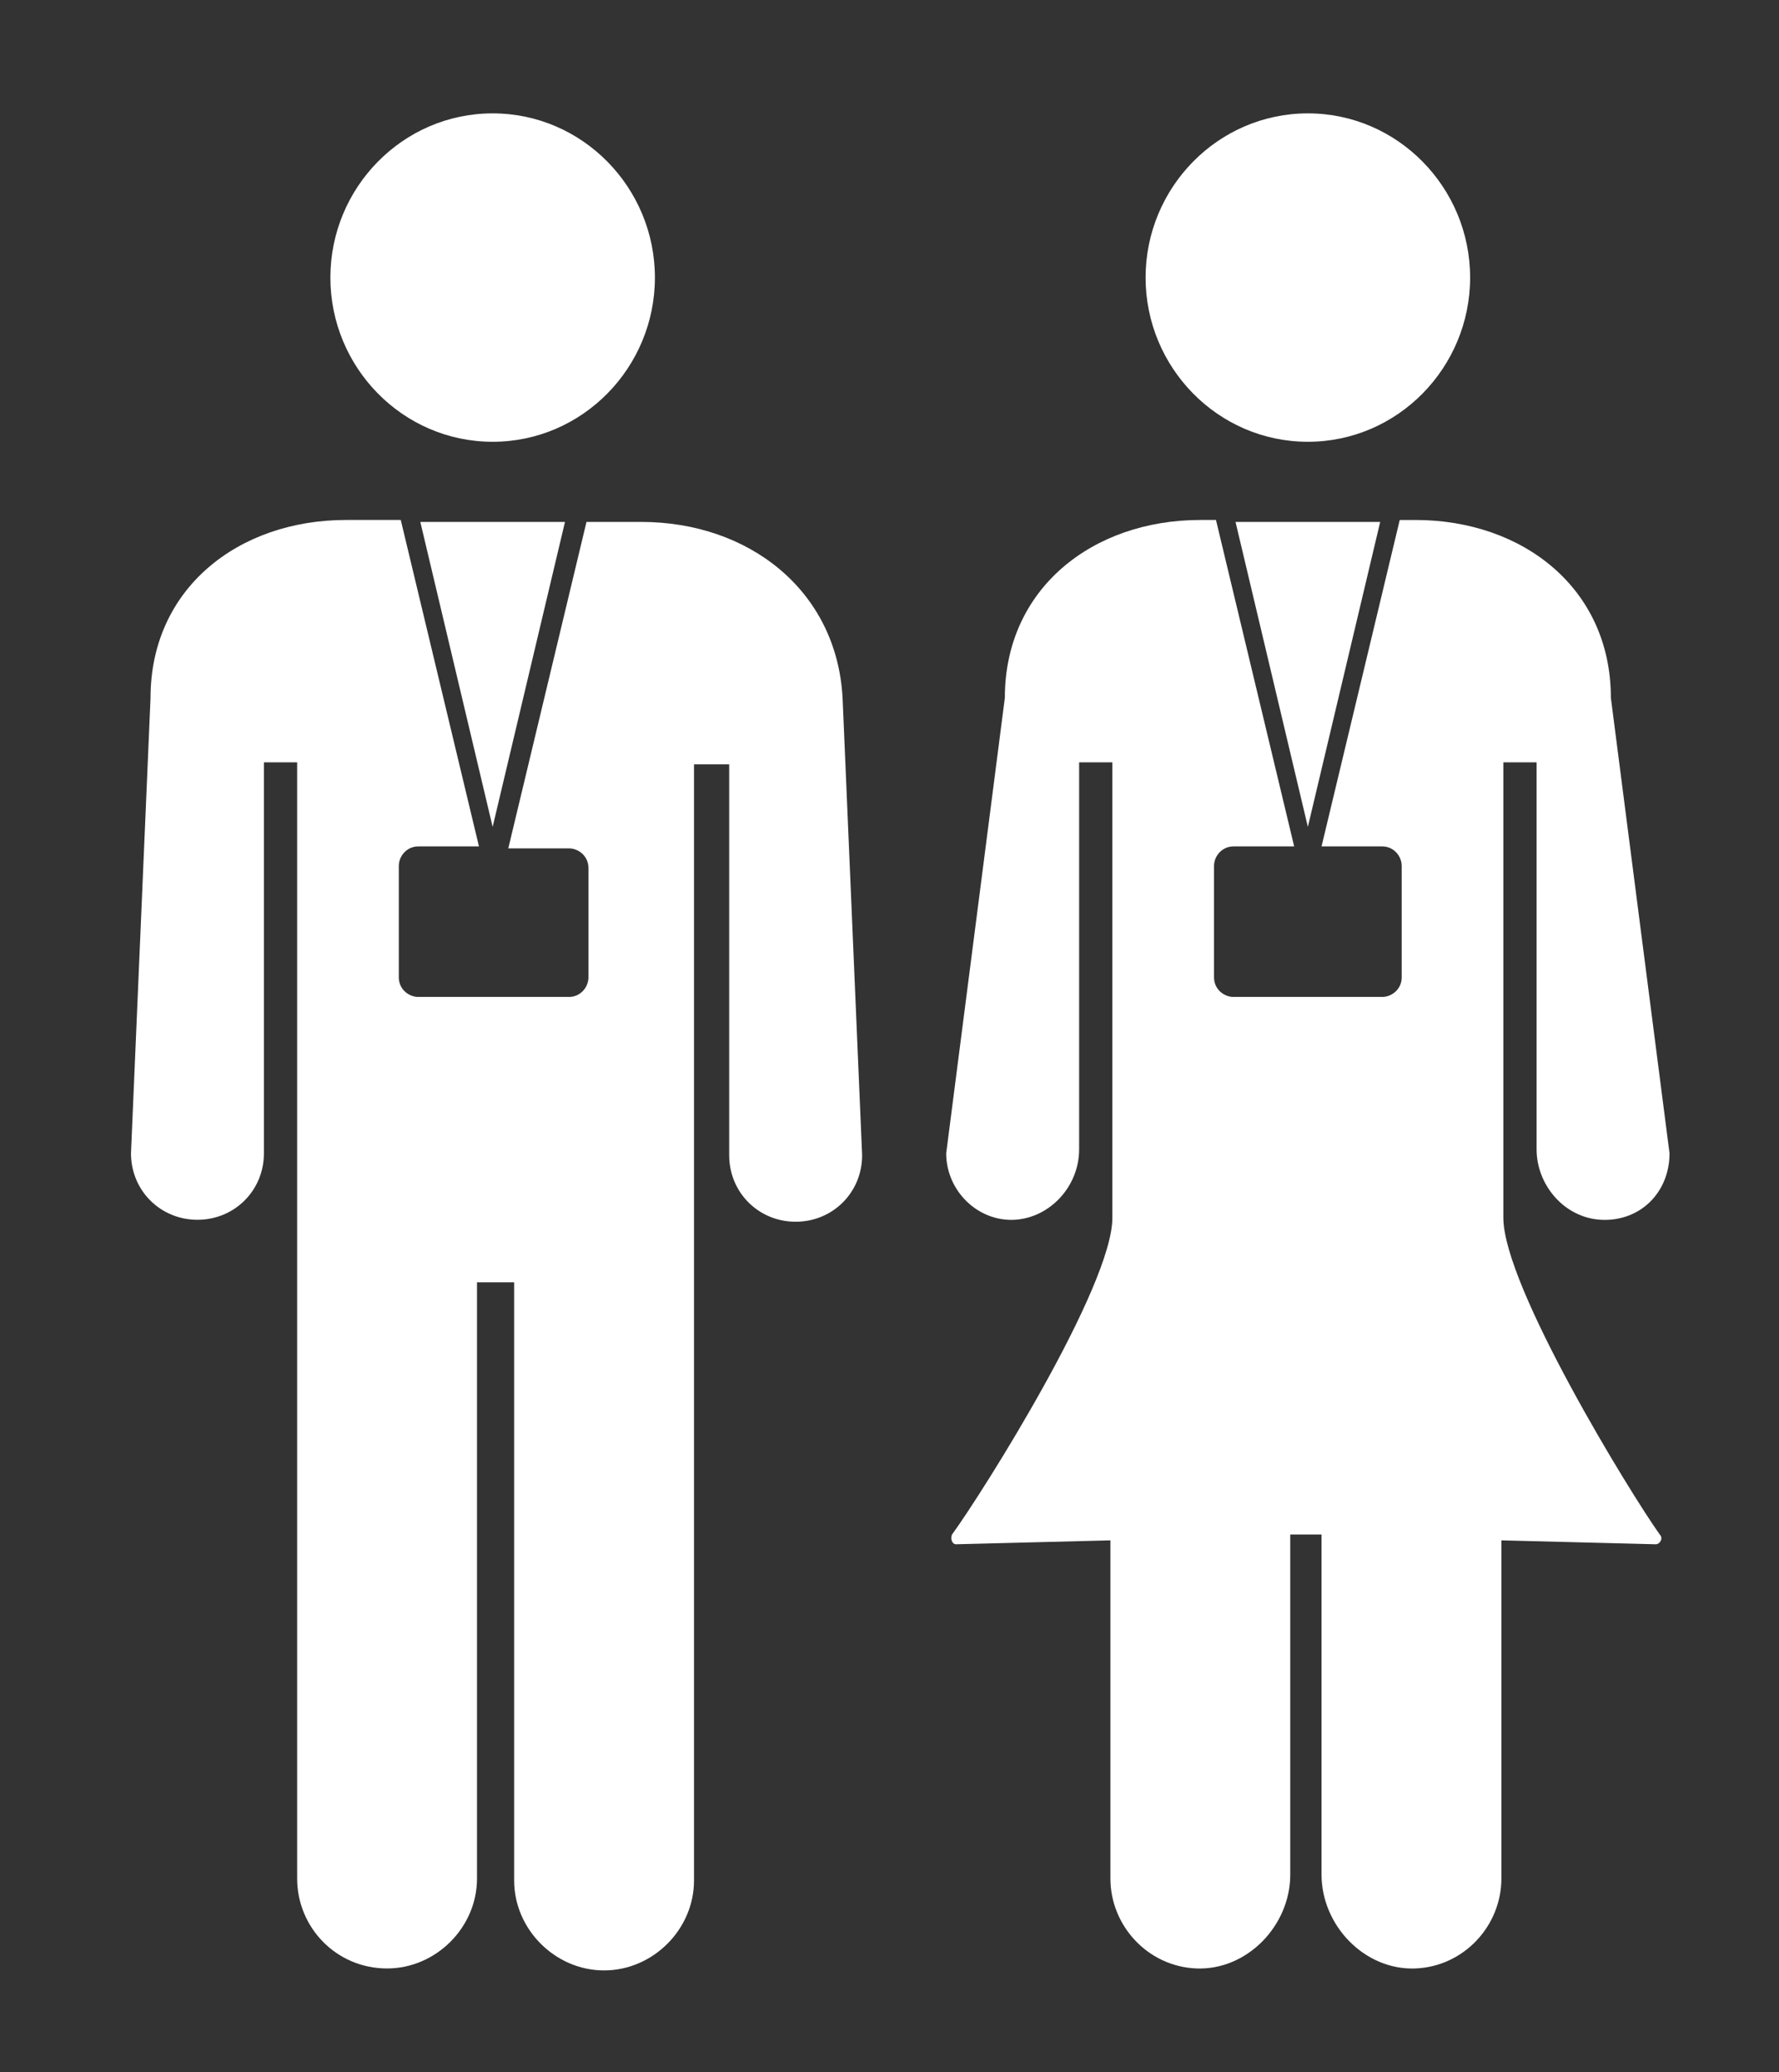
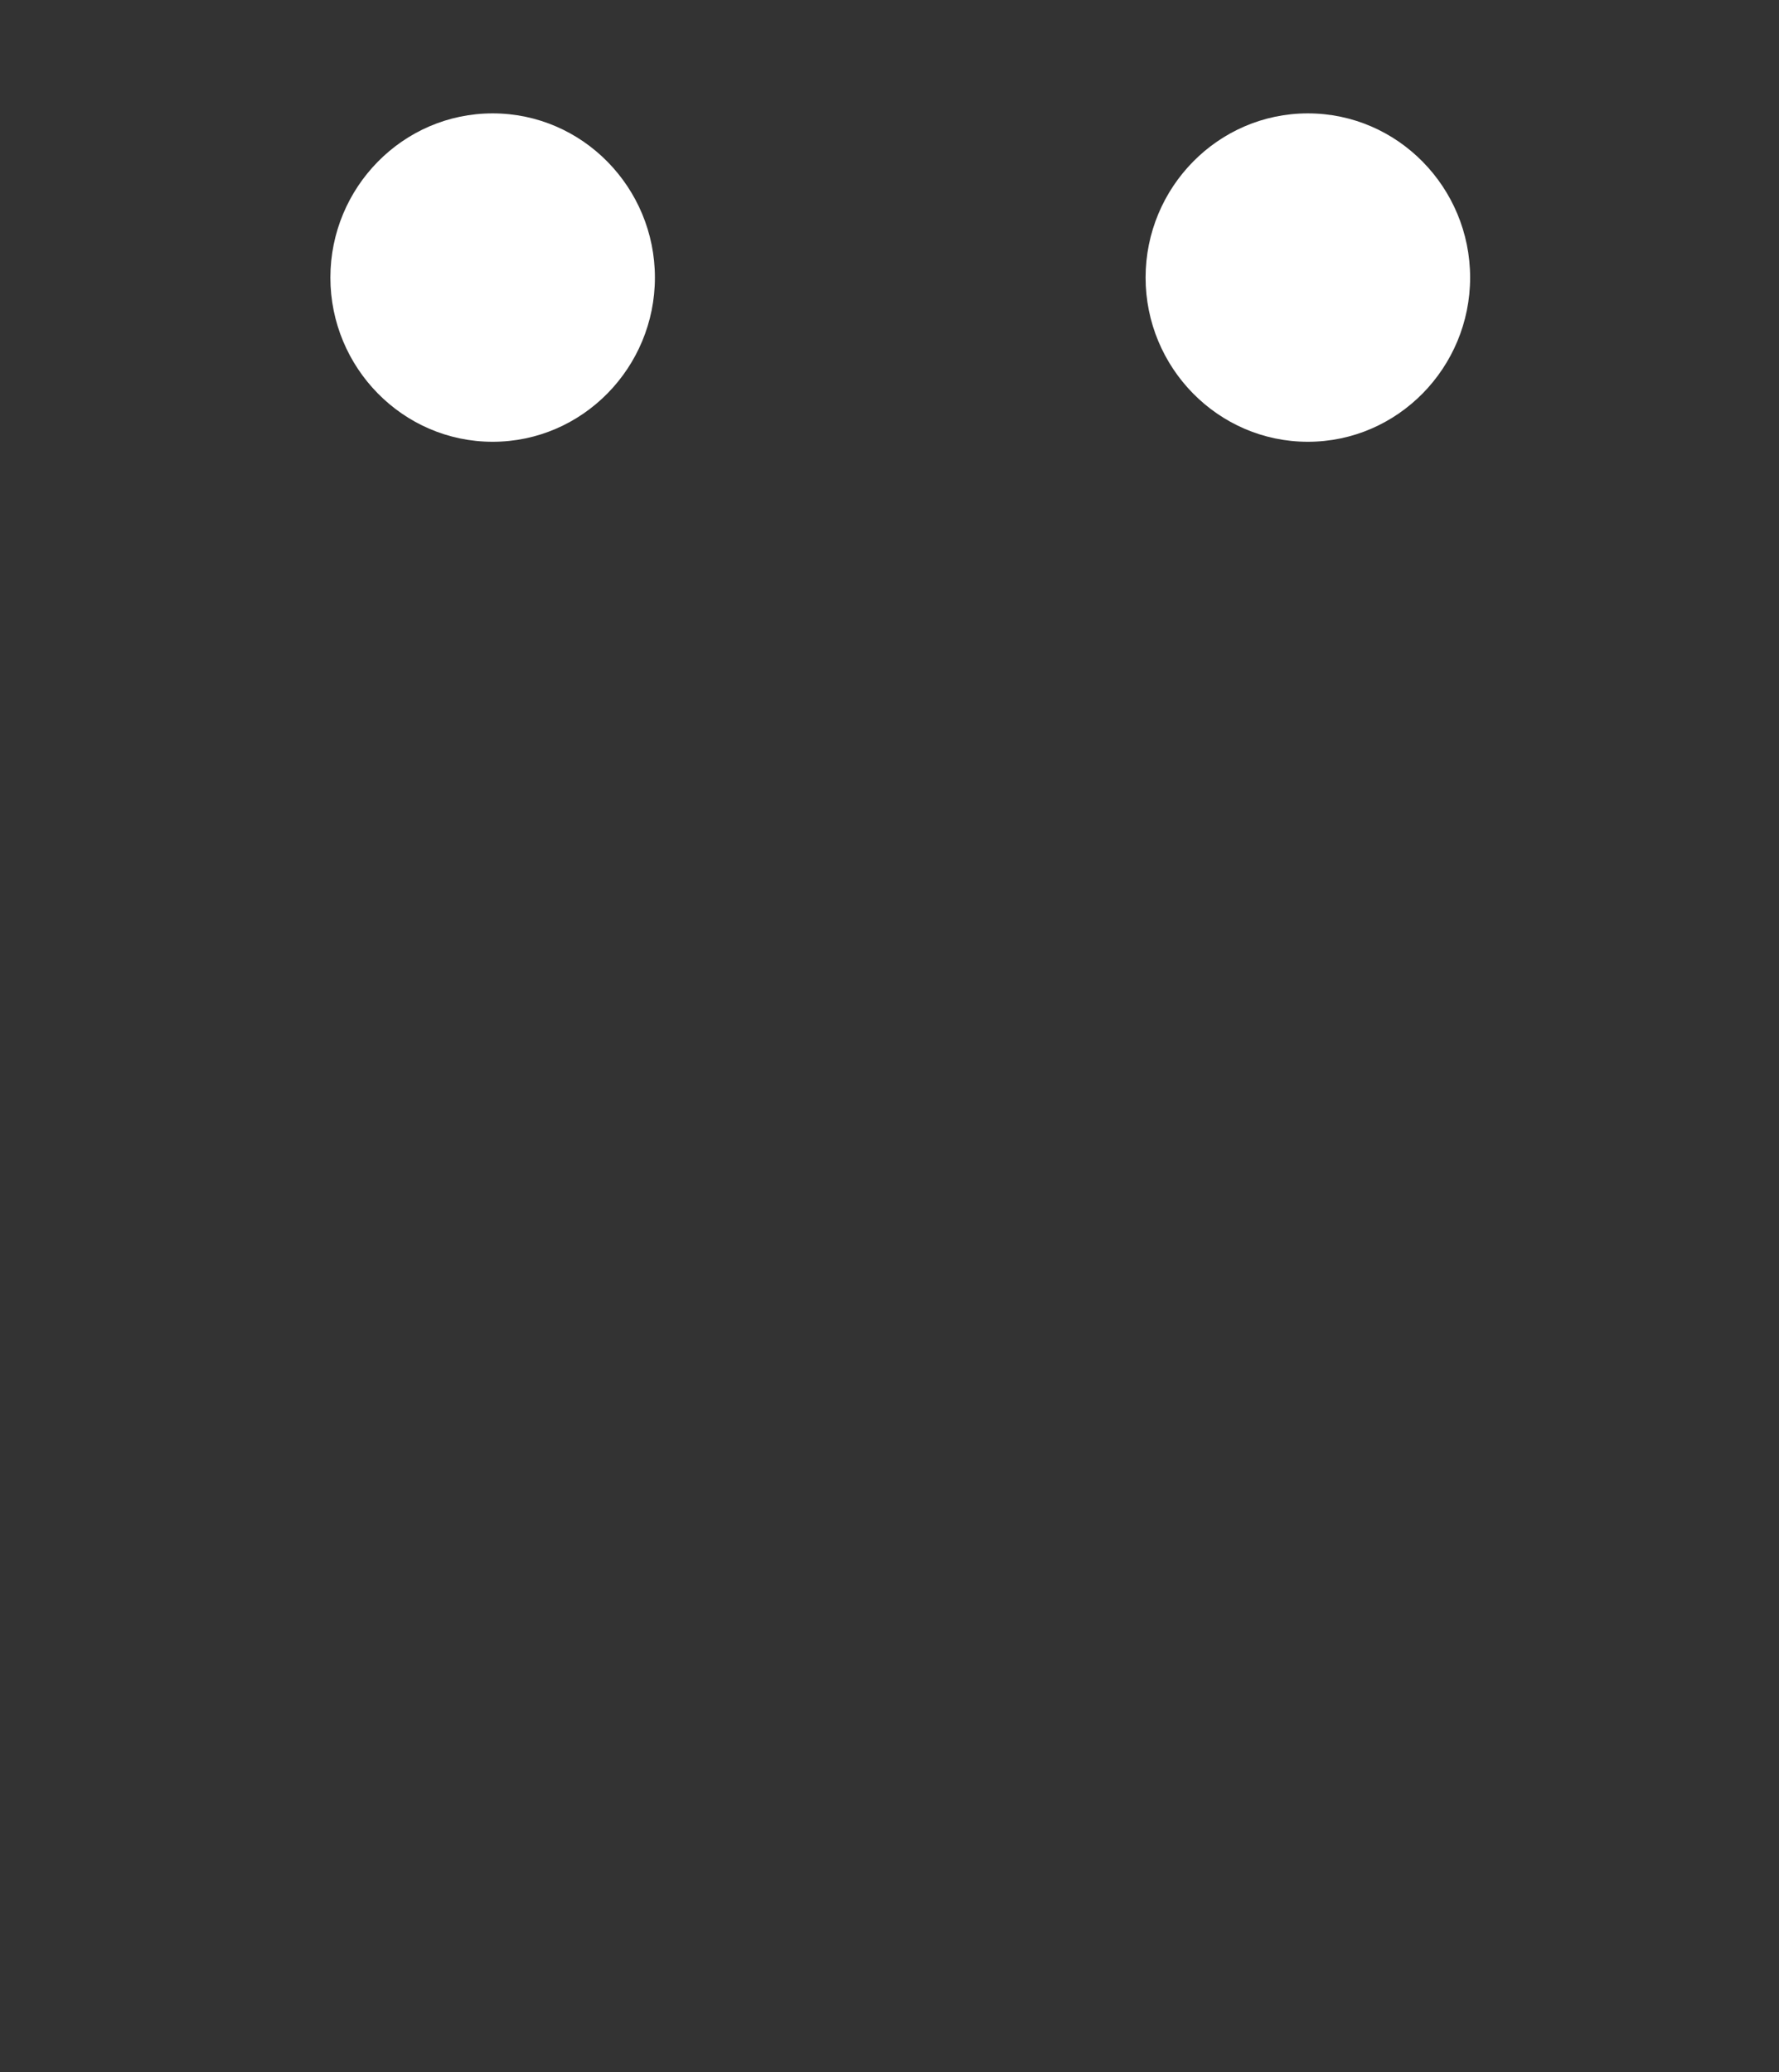
<svg xmlns="http://www.w3.org/2000/svg" version="1.0" id="Layer_1" x="0px" y="0px" viewBox="0 0 91 106" style="enable-background:new 0 0 91 106;" xml:space="preserve">
  <rect x="0" y="0" width="91" height="106" fill="#333333" stroke="none" />
  <style type="text/css">
	.st0{fill:#FFFFFF;}
</style>
  <path class="st0" d="M25.2,22.6c4.6,0,8.3-3.8,8.3-8.4s-3.7-8.4-8.3-8.4s-8.3,3.8-8.3,8.4S20.6,22.6,25.2,22.6" />
-   <polygon class="st0" points="28.9,26.7 21.5,26.7 25.2,42.3 " />
-   <path class="st0" d="M32.8,26.7H30l-4,16.7h3.1c0.5,0,1,0.4,1,1V50c0,0.5-0.4,1-1,1h-7.7c-0.5,0-1-0.4-1-1v-5.7c0-0.5,0.4-1,1-1h3.1  l-4-16.7h-2.8c-5.5,0-10,3.5-10,9.1L6.7,59c0,1.9,1.5,3.4,3.4,3.4s3.4-1.5,3.4-3.4V39h1.7c0,0,0,53.4,0,57.1c0,2.5,2,4.6,4.6,4.6  c2.5,0,4.6-2.1,4.6-4.6V65.6h1.9v30.6c0,2.5,2.1,4.6,4.6,4.6s4.6-2.1,4.6-4.6V39.1h1.8v20c0,1.9,1.5,3.4,3.4,3.4  c1.9,0,3.4-1.5,3.4-3.4l-1-23.4C42.8,30.2,38.3,26.7,32.8,26.7z" />
  <g>
    <path class="st0" d="M66.9,22.6c4.6,0,8.3-3.8,8.3-8.4s-3.7-8.4-8.3-8.4s-8.3,3.8-8.3,8.4S62.3,22.6,66.9,22.6" />
-     <polygon class="st0" points="70.6,26.7 63.2,26.7 66.9,42.3  " />
-     <path class="st0" d="M76.9,62.3c0-12.3,0-23.3,0-23.3h1.7v19.8c0,1.8,1.4,3.5,3.3,3.6c2,0.1,3.5-1.4,3.5-3.4l-3-23.3   c0-5.6-4.5-9.1-10-9.1h-0.8l-4,16.7h3.1c0.6,0,1,0.5,1,1V50c0,0.6-0.5,1-1,1h-3.8h0h-3.8c-0.5,0-1-0.4-1-1v-5.7c0-0.5,0.4-1,1-1   h3.1l-4-16.7h-0.8c-5.5,0-10,3.5-10,9.1l-3,23.3c0,1.9,1.6,3.5,3.5,3.4c1.8-0.1,3.3-1.7,3.3-3.6V39h1.7c0,0,0,11,0,23.3   c0,3.5-6.6,14-8.2,16.2c-0.1,0.2,0,0.5,0.2,0.5l7.9-0.2c0,0,0,16,0,17.3c0,2.4,1.9,4.5,4.4,4.6c2.6,0.1,4.8-2.2,4.8-4.8V78.5h0.8h0   h0.8v17.4c0,2.6,2.2,4.9,4.8,4.8c2.5-0.1,4.4-2.2,4.4-4.6c0-1.3,0-17.3,0-17.3l7.9,0.2c0.2,0,0.4-0.3,0.2-0.5   C83.4,76.4,76.9,65.8,76.9,62.3z" />
  </g>
</svg>